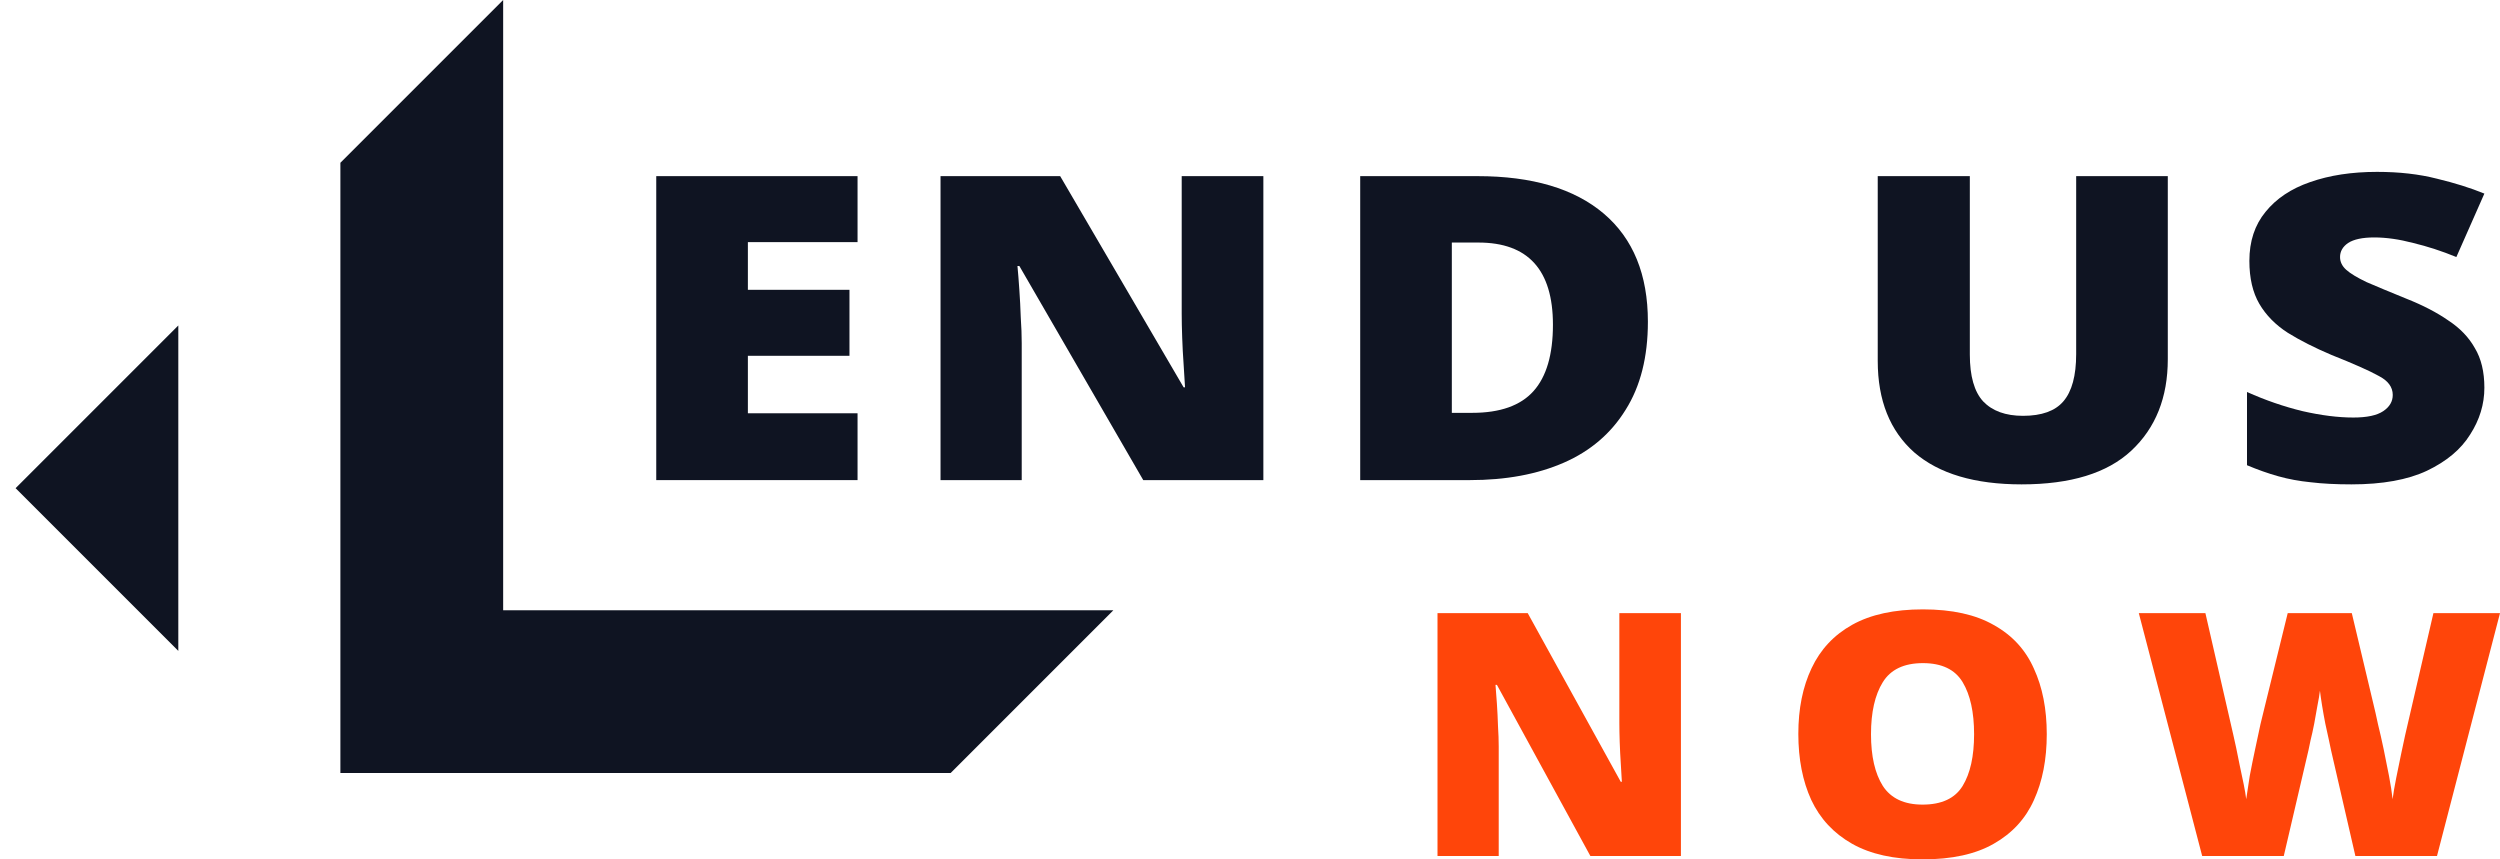
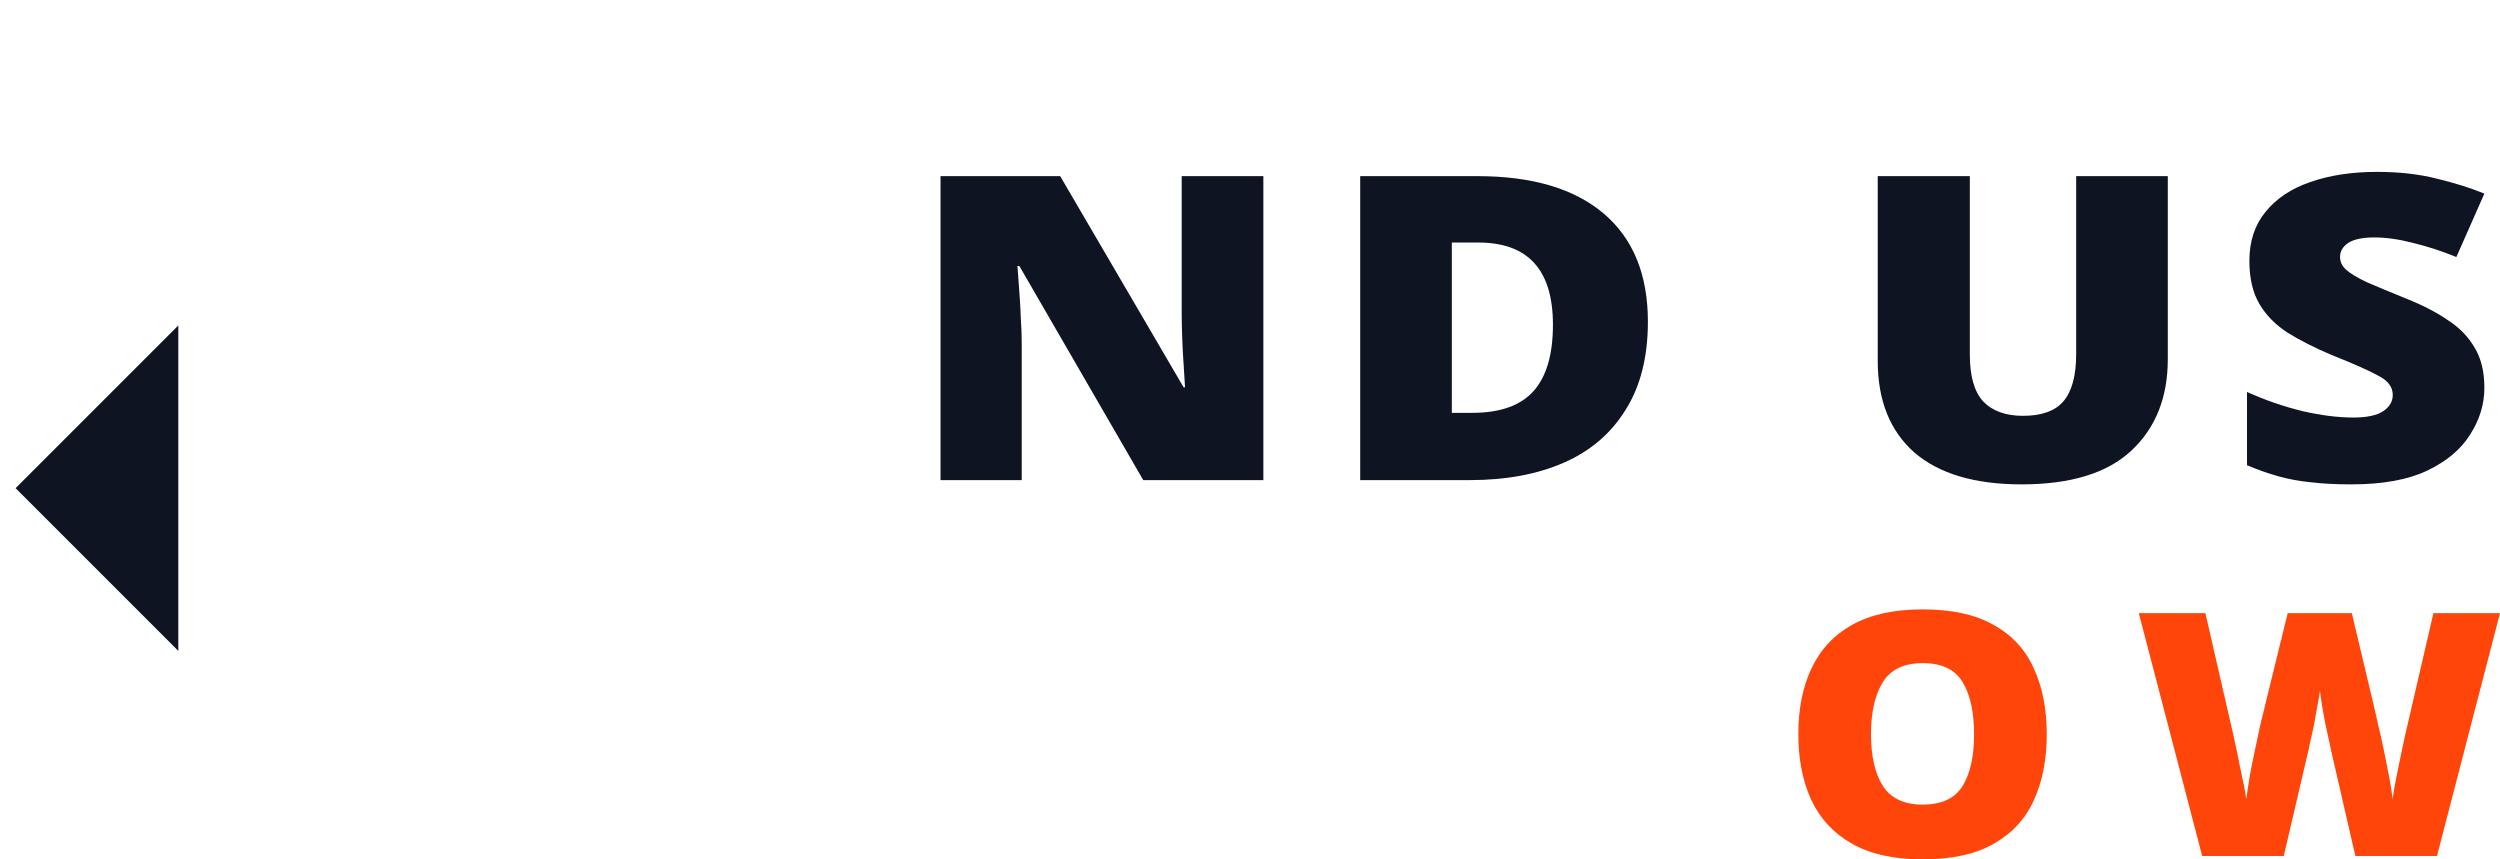
<svg xmlns="http://www.w3.org/2000/svg" width="160" height="55" viewBox="0 0 160 55" fill="none">
  <path d="M0.998 31.244L11.412 41.658L11.412 20.83L0.998 31.244Z" fill="#0F1422" />
-   <path d="M32.202 0L21.785 10.417L21.785 49.472L60.841 49.472L71.257 39.055H32.202V0Z" fill="#0F1422" />
-   <path d="M54.883 30.727H42V11.273H54.883V15.496H47.864V18.548H54.366V22.771H47.864V26.45H54.883V30.727Z" fill="#0F1422" />
-   <path d="M80.855 30.727H73.168L65.238 17.022H65.117C65.157 17.44 65.198 17.948 65.238 18.548C65.279 19.129 65.309 19.719 65.329 20.319C65.37 20.918 65.39 21.463 65.39 21.954V30.727H60.194V11.273H67.851L75.751 24.788H75.842C75.822 24.37 75.791 23.879 75.751 23.316C75.71 22.753 75.68 22.181 75.66 21.599C75.639 21.018 75.629 20.509 75.629 20.074V11.273H80.855V30.727Z" fill="#0F1422" />
+   <path d="M80.855 30.727H73.168L65.238 17.022H65.117C65.279 19.129 65.309 19.719 65.329 20.319C65.37 20.918 65.39 21.463 65.39 21.954V30.727H60.194V11.273H67.851L75.751 24.788H75.842C75.822 24.37 75.791 23.879 75.751 23.316C75.71 22.753 75.68 22.181 75.66 21.599C75.639 21.018 75.629 20.509 75.629 20.074V11.273H80.855V30.727Z" fill="#0F1422" />
  <path d="M105.465 20.591C105.465 22.844 104.989 24.724 104.037 26.232C103.105 27.739 101.789 28.866 100.087 29.61C98.386 30.355 96.381 30.727 94.071 30.727H87.053V11.273H94.558C98.062 11.273 100.756 12.072 102.64 13.67C104.523 15.269 105.465 17.576 105.465 20.591ZM99.388 20.782C99.388 17.276 97.799 15.523 94.618 15.523H92.917V26.422H94.223C96.006 26.422 97.312 25.959 98.143 25.033C98.973 24.106 99.388 22.689 99.388 20.782Z" fill="#0F1422" />
  <path d="M138.739 22.989C138.739 25.441 137.959 27.394 136.4 28.847C134.86 30.282 132.521 31 129.381 31C126.383 31 124.094 30.319 122.515 28.956C120.955 27.576 120.175 25.623 120.175 23.098V11.273H126.069V22.689C126.069 24.07 126.353 25.069 126.92 25.687C127.508 26.304 128.358 26.613 129.472 26.613C130.667 26.613 131.528 26.304 132.055 25.687C132.602 25.051 132.875 24.043 132.875 22.662V11.273H138.739V22.989Z" fill="#0F1422" />
  <path d="M159 24.815C159 25.868 158.696 26.867 158.088 27.812C157.501 28.757 156.579 29.529 155.324 30.128C154.088 30.709 152.478 31 150.493 31C149.5 31 148.629 30.955 147.88 30.864C147.15 30.791 146.462 30.664 145.814 30.482C145.165 30.301 144.497 30.064 143.808 29.774V25.087C144.983 25.614 146.168 26.023 147.363 26.313C148.558 26.586 149.642 26.722 150.614 26.722C151.485 26.722 152.123 26.586 152.528 26.313C152.933 26.041 153.136 25.696 153.136 25.278C153.136 24.769 152.832 24.361 152.225 24.052C151.637 23.725 150.634 23.28 149.217 22.717C148.143 22.262 147.211 21.79 146.421 21.3C145.631 20.791 145.024 20.174 144.598 19.447C144.173 18.72 143.96 17.803 143.96 16.695C143.96 15.441 144.305 14.397 144.993 13.561C145.682 12.707 146.634 12.072 147.849 11.654C149.085 11.218 150.513 11 152.133 11C153.551 11 154.827 11.145 155.962 11.436C157.096 11.708 158.109 12.026 159 12.39L157.207 16.45C156.276 16.068 155.354 15.768 154.442 15.55C153.551 15.314 152.721 15.196 151.951 15.196C151.202 15.196 150.645 15.314 150.28 15.55C149.936 15.787 149.763 16.086 149.763 16.45C149.763 16.758 149.895 17.031 150.158 17.267C150.422 17.503 150.857 17.767 151.465 18.057C152.093 18.33 152.944 18.684 154.017 19.12C155.07 19.538 155.962 20.001 156.691 20.509C157.44 21 158.007 21.59 158.392 22.281C158.797 22.953 159 23.797 159 24.815Z" fill="#0F1422" />
-   <path d="M107.579 54.782H101.783L95.803 43.833H95.712C95.742 44.166 95.773 44.573 95.803 45.052C95.834 45.516 95.857 45.988 95.872 46.467C95.902 46.946 95.918 47.381 95.918 47.773V54.782H92V39.239H97.773L103.73 50.037H103.799C103.784 49.703 103.761 49.311 103.73 48.861C103.7 48.411 103.677 47.954 103.661 47.49C103.646 47.025 103.638 46.619 103.638 46.271V39.239H107.579V54.782Z" fill="#FF450A" />
  <path d="M130.993 46.989C130.993 48.6 130.718 50.008 130.168 51.212C129.634 52.402 128.778 53.331 127.602 53.999C126.442 54.666 124.922 55 123.043 55C121.21 55 119.706 54.666 118.53 53.999C117.354 53.331 116.483 52.395 115.918 51.191C115.368 49.986 115.093 48.578 115.093 46.967C115.093 45.356 115.376 43.956 115.941 42.766C116.506 41.562 117.377 40.633 118.553 39.98C119.729 39.327 121.233 39 123.066 39C124.929 39 126.442 39.334 127.602 40.001C128.778 40.654 129.634 41.583 130.168 42.788C130.718 43.978 130.993 45.378 130.993 46.989ZM119.744 46.989C119.744 48.397 119.996 49.5 120.5 50.298C121.019 51.096 121.867 51.495 123.043 51.495C124.265 51.495 125.12 51.096 125.609 50.298C126.098 49.5 126.342 48.397 126.342 46.989C126.342 45.581 126.098 44.471 125.609 43.658C125.12 42.846 124.273 42.44 123.066 42.44C121.859 42.44 121.004 42.846 120.5 43.658C119.996 44.471 119.744 45.581 119.744 46.989Z" fill="#FF450A" />
  <path d="M160 39.239L155.968 54.782H150.744L149.186 48.012C149.156 47.882 149.11 47.664 149.049 47.359C148.988 47.054 148.911 46.706 148.82 46.314C148.743 45.922 148.675 45.538 148.614 45.16C148.552 44.783 148.507 44.464 148.476 44.203C148.446 44.464 148.392 44.783 148.316 45.16C148.255 45.538 148.186 45.922 148.11 46.314C148.033 46.706 147.957 47.054 147.88 47.359C147.819 47.664 147.774 47.882 147.743 48.012L146.162 54.782H140.939L136.883 39.239H141.145L142.932 47.033C142.978 47.221 143.039 47.497 143.115 47.86C143.191 48.208 143.268 48.586 143.344 48.992C143.436 49.398 143.52 49.797 143.596 50.189C143.673 50.566 143.726 50.886 143.757 51.147C143.818 50.712 143.894 50.211 143.986 49.645C144.093 49.079 144.207 48.513 144.329 47.947C144.452 47.366 144.566 46.83 144.673 46.336C144.795 45.843 144.894 45.436 144.971 45.117L146.414 39.239H150.515L151.913 45.117C151.989 45.422 152.081 45.828 152.188 46.336C152.31 46.83 152.432 47.366 152.554 47.947C152.676 48.527 152.791 49.101 152.898 49.667C153.005 50.233 153.081 50.726 153.127 51.147C153.173 50.784 153.249 50.334 153.356 49.797C153.463 49.26 153.57 48.738 153.677 48.23C153.784 47.708 153.868 47.316 153.929 47.054L155.739 39.239H160Z" fill="#FF450A" />
</svg>